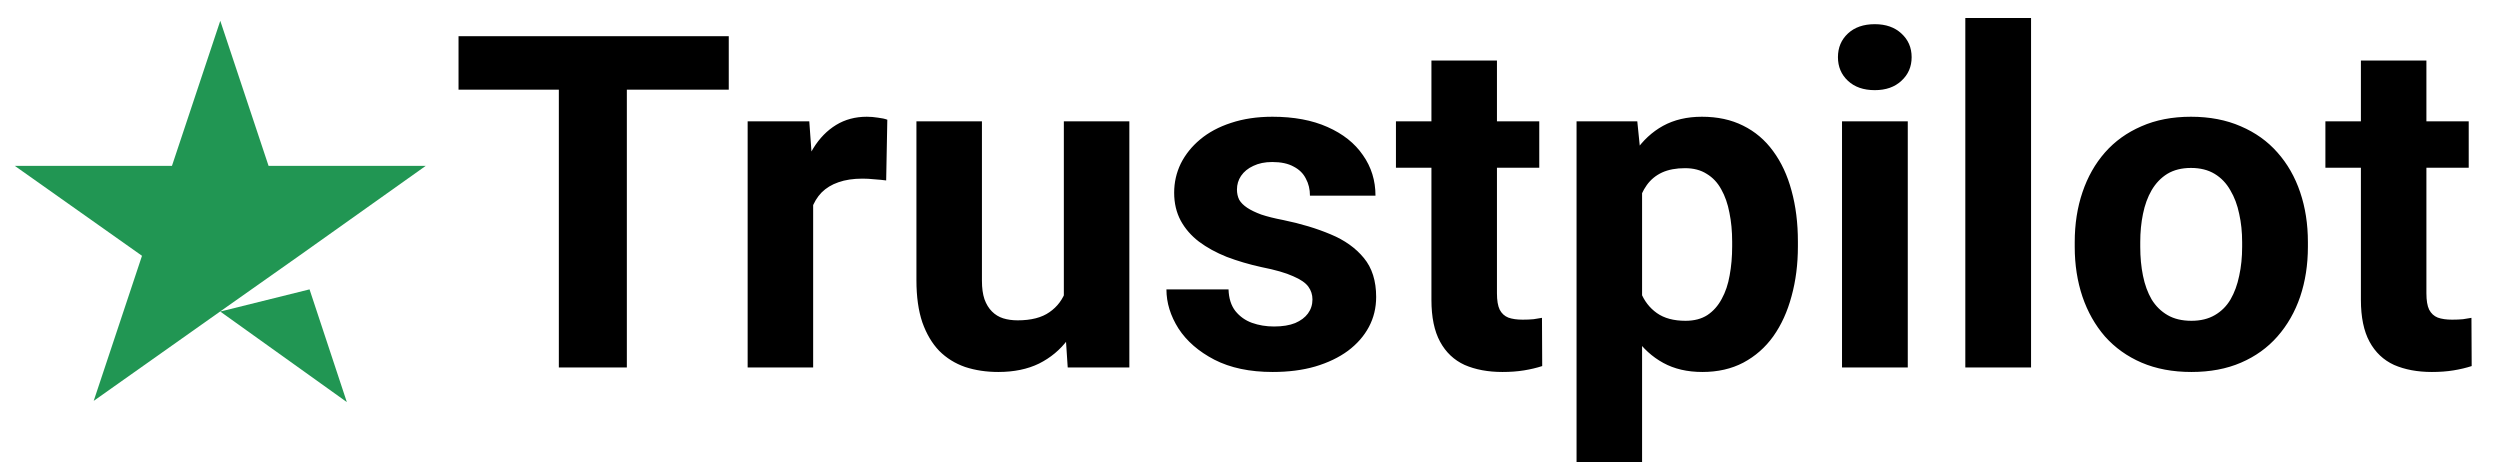
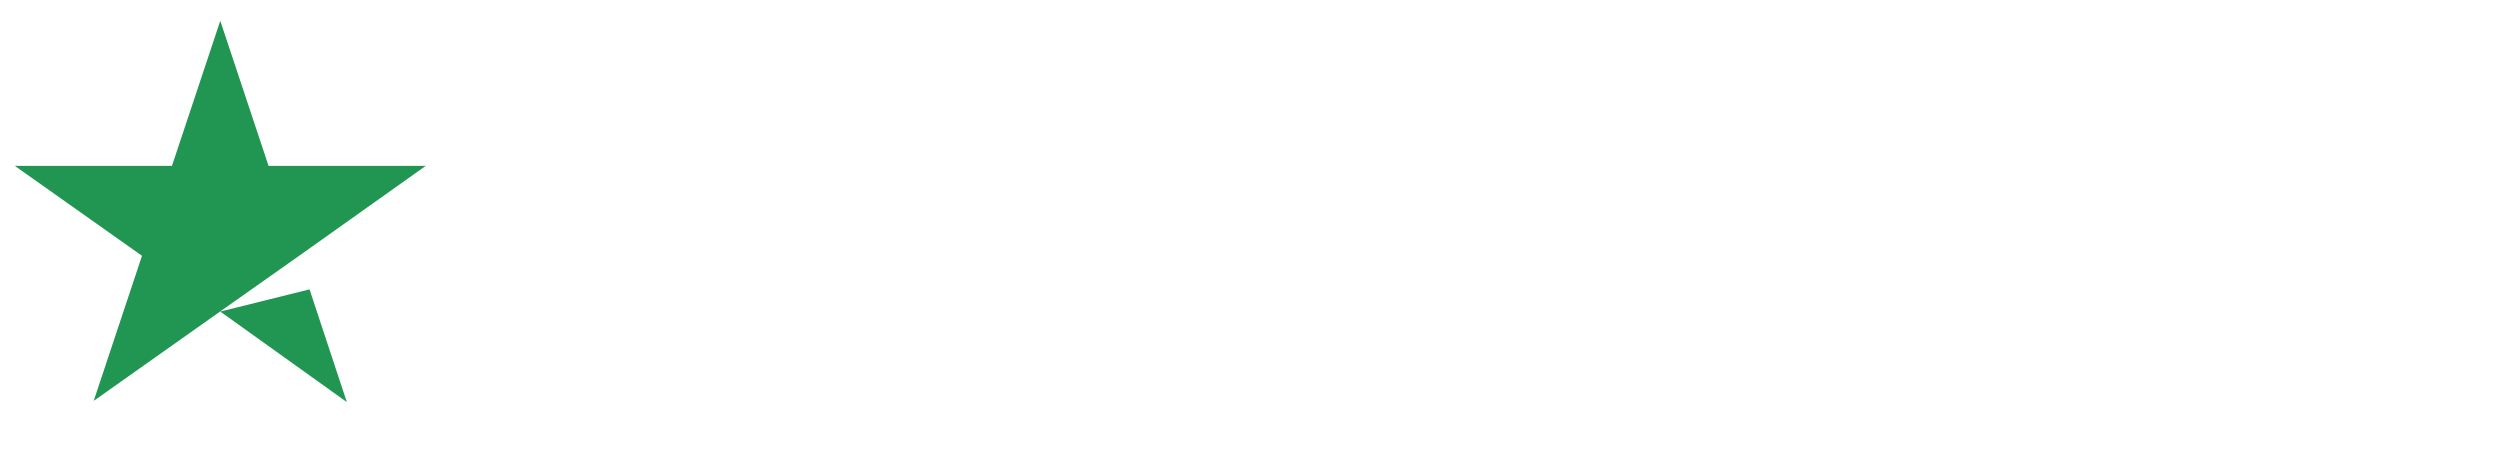
<svg xmlns="http://www.w3.org/2000/svg" width="119" height="22" viewBox="0 0 119 22" fill="none">
  <path d="M10.485 14.83L14.734 13.774L16.509 19.139L10.485 14.83ZM20.264 7.896H12.784L10.485 0.99L8.185 7.896H0.705L6.759 12.176L4.46 19.082L10.514 14.802L14.239 12.176L20.264 7.896Z" fill="#219653" />
-   <path d="M29.838 1.724V17.49H26.601V1.724H29.838ZM34.689 1.724V4.269H21.826V1.724H34.689ZM38.706 8.329V17.49H35.588V5.774H38.522L38.706 8.329ZM42.236 5.698L42.182 8.589C42.03 8.568 41.846 8.55 41.63 8.535C41.42 8.513 41.229 8.503 41.056 8.503C40.616 8.503 40.233 8.56 39.908 8.676C39.591 8.784 39.324 8.947 39.107 9.163C38.898 9.38 38.739 9.643 38.63 9.954C38.529 10.264 38.472 10.618 38.457 11.015L37.829 10.82C37.829 10.062 37.905 9.365 38.057 8.73C38.208 8.088 38.428 7.528 38.717 7.052C39.013 6.575 39.374 6.207 39.8 5.947C40.226 5.687 40.713 5.557 41.262 5.557C41.435 5.557 41.612 5.572 41.792 5.601C41.973 5.622 42.121 5.655 42.236 5.698ZM50.639 14.685V5.774H53.757V17.49H50.823L50.639 14.685ZM50.985 12.281L51.905 12.26C51.905 13.04 51.815 13.765 51.635 14.436C51.454 15.1 51.184 15.678 50.823 16.169C50.462 16.652 50.007 17.031 49.458 17.306C48.91 17.573 48.264 17.706 47.52 17.706C46.95 17.706 46.423 17.627 45.939 17.468C45.463 17.302 45.051 17.046 44.705 16.699C44.366 16.346 44.099 15.894 43.904 15.346C43.716 14.79 43.622 14.122 43.622 13.343V5.774H46.74V13.364C46.74 13.711 46.78 14.003 46.86 14.241C46.946 14.48 47.065 14.675 47.217 14.826C47.368 14.978 47.545 15.086 47.748 15.151C47.957 15.216 48.188 15.248 48.441 15.248C49.083 15.248 49.588 15.118 49.956 14.858C50.332 14.599 50.595 14.245 50.747 13.797C50.906 13.343 50.985 12.837 50.985 12.281ZM62.473 14.252C62.473 14.028 62.408 13.826 62.278 13.646C62.148 13.465 61.907 13.299 61.553 13.148C61.206 12.989 60.705 12.845 60.048 12.715C59.456 12.585 58.904 12.422 58.391 12.227C57.886 12.025 57.446 11.783 57.07 11.502C56.702 11.22 56.413 10.888 56.204 10.506C55.995 10.116 55.89 9.672 55.89 9.174C55.89 8.683 55.995 8.221 56.204 7.788C56.421 7.355 56.727 6.972 57.124 6.64C57.529 6.301 58.02 6.037 58.597 5.85C59.182 5.655 59.839 5.557 60.568 5.557C61.585 5.557 62.459 5.72 63.188 6.045C63.924 6.37 64.487 6.817 64.877 7.387C65.274 7.95 65.473 8.593 65.473 9.315H62.354C62.354 9.012 62.289 8.741 62.159 8.503C62.037 8.257 61.842 8.066 61.575 7.929C61.315 7.784 60.975 7.712 60.557 7.712C60.21 7.712 59.911 7.774 59.658 7.896C59.405 8.012 59.211 8.171 59.073 8.373C58.943 8.568 58.879 8.784 58.879 9.022C58.879 9.203 58.915 9.365 58.987 9.51C59.066 9.647 59.193 9.773 59.366 9.889C59.539 10.004 59.763 10.112 60.037 10.213C60.319 10.307 60.665 10.394 61.077 10.473C61.921 10.646 62.675 10.874 63.34 11.155C64.004 11.43 64.531 11.805 64.92 12.281C65.31 12.751 65.505 13.368 65.505 14.133C65.505 14.653 65.39 15.129 65.159 15.562C64.928 15.995 64.596 16.374 64.162 16.699C63.729 17.017 63.21 17.266 62.603 17.446C62.004 17.62 61.329 17.706 60.578 17.706C59.488 17.706 58.565 17.511 57.806 17.122C57.056 16.732 56.486 16.237 56.096 15.638C55.713 15.032 55.522 14.411 55.522 13.776H58.478C58.492 14.202 58.601 14.544 58.803 14.804C59.012 15.064 59.276 15.252 59.593 15.367C59.918 15.483 60.268 15.541 60.643 15.541C61.048 15.541 61.383 15.486 61.65 15.378C61.917 15.263 62.12 15.111 62.257 14.924C62.401 14.729 62.473 14.505 62.473 14.252ZM73.269 5.774V7.983H66.447V5.774H73.269ZM68.136 2.883H71.255V13.96C71.255 14.299 71.298 14.559 71.385 14.739C71.478 14.92 71.616 15.046 71.796 15.118C71.977 15.183 72.204 15.216 72.478 15.216C72.673 15.216 72.846 15.209 72.998 15.194C73.157 15.172 73.29 15.151 73.398 15.129L73.409 17.425C73.142 17.511 72.853 17.58 72.543 17.63C72.233 17.681 71.89 17.706 71.514 17.706C70.829 17.706 70.23 17.594 69.717 17.371C69.212 17.14 68.822 16.771 68.548 16.266C68.273 15.761 68.136 15.097 68.136 14.274V2.883ZM78.163 8.026V21.994H75.044V5.774H77.935L78.163 8.026ZM85.58 11.502V11.729C85.58 12.581 85.479 13.371 85.277 14.101C85.082 14.83 84.793 15.465 84.41 16.006C84.028 16.54 83.551 16.959 82.981 17.262C82.418 17.558 81.768 17.706 81.032 17.706C80.317 17.706 79.697 17.562 79.17 17.273C78.643 16.984 78.199 16.58 77.838 16.06C77.484 15.534 77.199 14.924 76.983 14.23C76.766 13.537 76.6 12.794 76.484 12V11.405C76.6 10.553 76.766 9.773 76.983 9.066C77.199 8.351 77.484 7.734 77.838 7.214C78.199 6.687 78.639 6.279 79.159 5.991C79.686 5.702 80.303 5.557 81.01 5.557C81.754 5.557 82.407 5.698 82.97 5.98C83.541 6.261 84.017 6.665 84.4 7.192C84.789 7.719 85.082 8.347 85.277 9.076C85.479 9.806 85.58 10.614 85.58 11.502ZM82.451 11.729V11.502C82.451 11.004 82.407 10.546 82.321 10.127C82.241 9.701 82.111 9.329 81.931 9.012C81.758 8.694 81.527 8.448 81.238 8.275C80.956 8.095 80.614 8.005 80.209 8.005C79.783 8.005 79.419 8.073 79.116 8.21C78.82 8.347 78.578 8.546 78.39 8.806C78.203 9.066 78.062 9.376 77.968 9.737C77.874 10.098 77.816 10.506 77.795 10.96V12.466C77.831 13 77.932 13.48 78.098 13.906C78.264 14.324 78.52 14.656 78.867 14.902C79.213 15.147 79.668 15.27 80.231 15.27C80.642 15.27 80.989 15.18 81.27 14.999C81.552 14.812 81.779 14.555 81.953 14.23C82.133 13.906 82.259 13.53 82.332 13.104C82.411 12.678 82.451 12.22 82.451 11.729ZM90.81 5.774V17.49H87.68V5.774H90.81ZM87.486 2.721C87.486 2.266 87.644 1.89 87.962 1.594C88.279 1.299 88.705 1.151 89.24 1.151C89.767 1.151 90.189 1.299 90.506 1.594C90.831 1.89 90.994 2.266 90.994 2.721C90.994 3.175 90.831 3.551 90.506 3.847C90.189 4.143 89.767 4.291 89.24 4.291C88.705 4.291 88.279 4.143 87.962 3.847C87.644 3.551 87.486 3.175 87.486 2.721ZM96.678 0.858V17.49H93.549V0.858H96.678ZM98.757 11.751V11.524C98.757 10.665 98.88 9.874 99.125 9.152C99.371 8.423 99.728 7.792 100.197 7.257C100.667 6.723 101.244 6.308 101.93 6.012C102.616 5.709 103.402 5.557 104.29 5.557C105.178 5.557 105.969 5.709 106.662 6.012C107.354 6.308 107.936 6.723 108.405 7.257C108.881 7.792 109.242 8.423 109.488 9.152C109.733 9.874 109.856 10.665 109.856 11.524V11.751C109.856 12.603 109.733 13.393 109.488 14.122C109.242 14.844 108.881 15.476 108.405 16.017C107.936 16.551 107.358 16.966 106.672 17.262C105.987 17.558 105.2 17.706 104.312 17.706C103.424 17.706 102.634 17.558 101.941 17.262C101.255 16.966 100.674 16.551 100.197 16.017C99.728 15.476 99.371 14.844 99.125 14.122C98.88 13.393 98.757 12.603 98.757 11.751ZM101.876 11.524V11.751C101.876 12.242 101.919 12.7 102.006 13.126C102.092 13.552 102.229 13.927 102.417 14.252C102.612 14.57 102.865 14.819 103.175 14.999C103.485 15.18 103.864 15.27 104.312 15.27C104.745 15.27 105.117 15.18 105.427 14.999C105.738 14.819 105.987 14.57 106.174 14.252C106.362 13.927 106.499 13.552 106.586 13.126C106.68 12.7 106.726 12.242 106.726 11.751V11.524C106.726 11.047 106.68 10.6 106.586 10.181C106.499 9.755 106.358 9.38 106.163 9.055C105.976 8.723 105.727 8.463 105.416 8.275C105.106 8.088 104.731 7.994 104.29 7.994C103.85 7.994 103.475 8.088 103.164 8.275C102.861 8.463 102.612 8.723 102.417 9.055C102.229 9.38 102.092 9.755 102.006 10.181C101.919 10.6 101.876 11.047 101.876 11.524ZM117.511 5.774V7.983H110.689V5.774H117.511ZM112.379 2.883H115.497V13.96C115.497 14.299 115.54 14.559 115.627 14.739C115.721 14.92 115.858 15.046 116.038 15.118C116.219 15.183 116.446 15.216 116.721 15.216C116.915 15.216 117.089 15.209 117.24 15.194C117.399 15.172 117.533 15.151 117.641 15.129L117.652 17.425C117.385 17.511 117.096 17.58 116.785 17.63C116.475 17.681 116.132 17.706 115.757 17.706C115.071 17.706 114.472 17.594 113.959 17.371C113.454 17.14 113.064 16.771 112.79 16.266C112.516 15.761 112.379 15.097 112.379 14.274V2.883Z" fill="black" />
</svg>